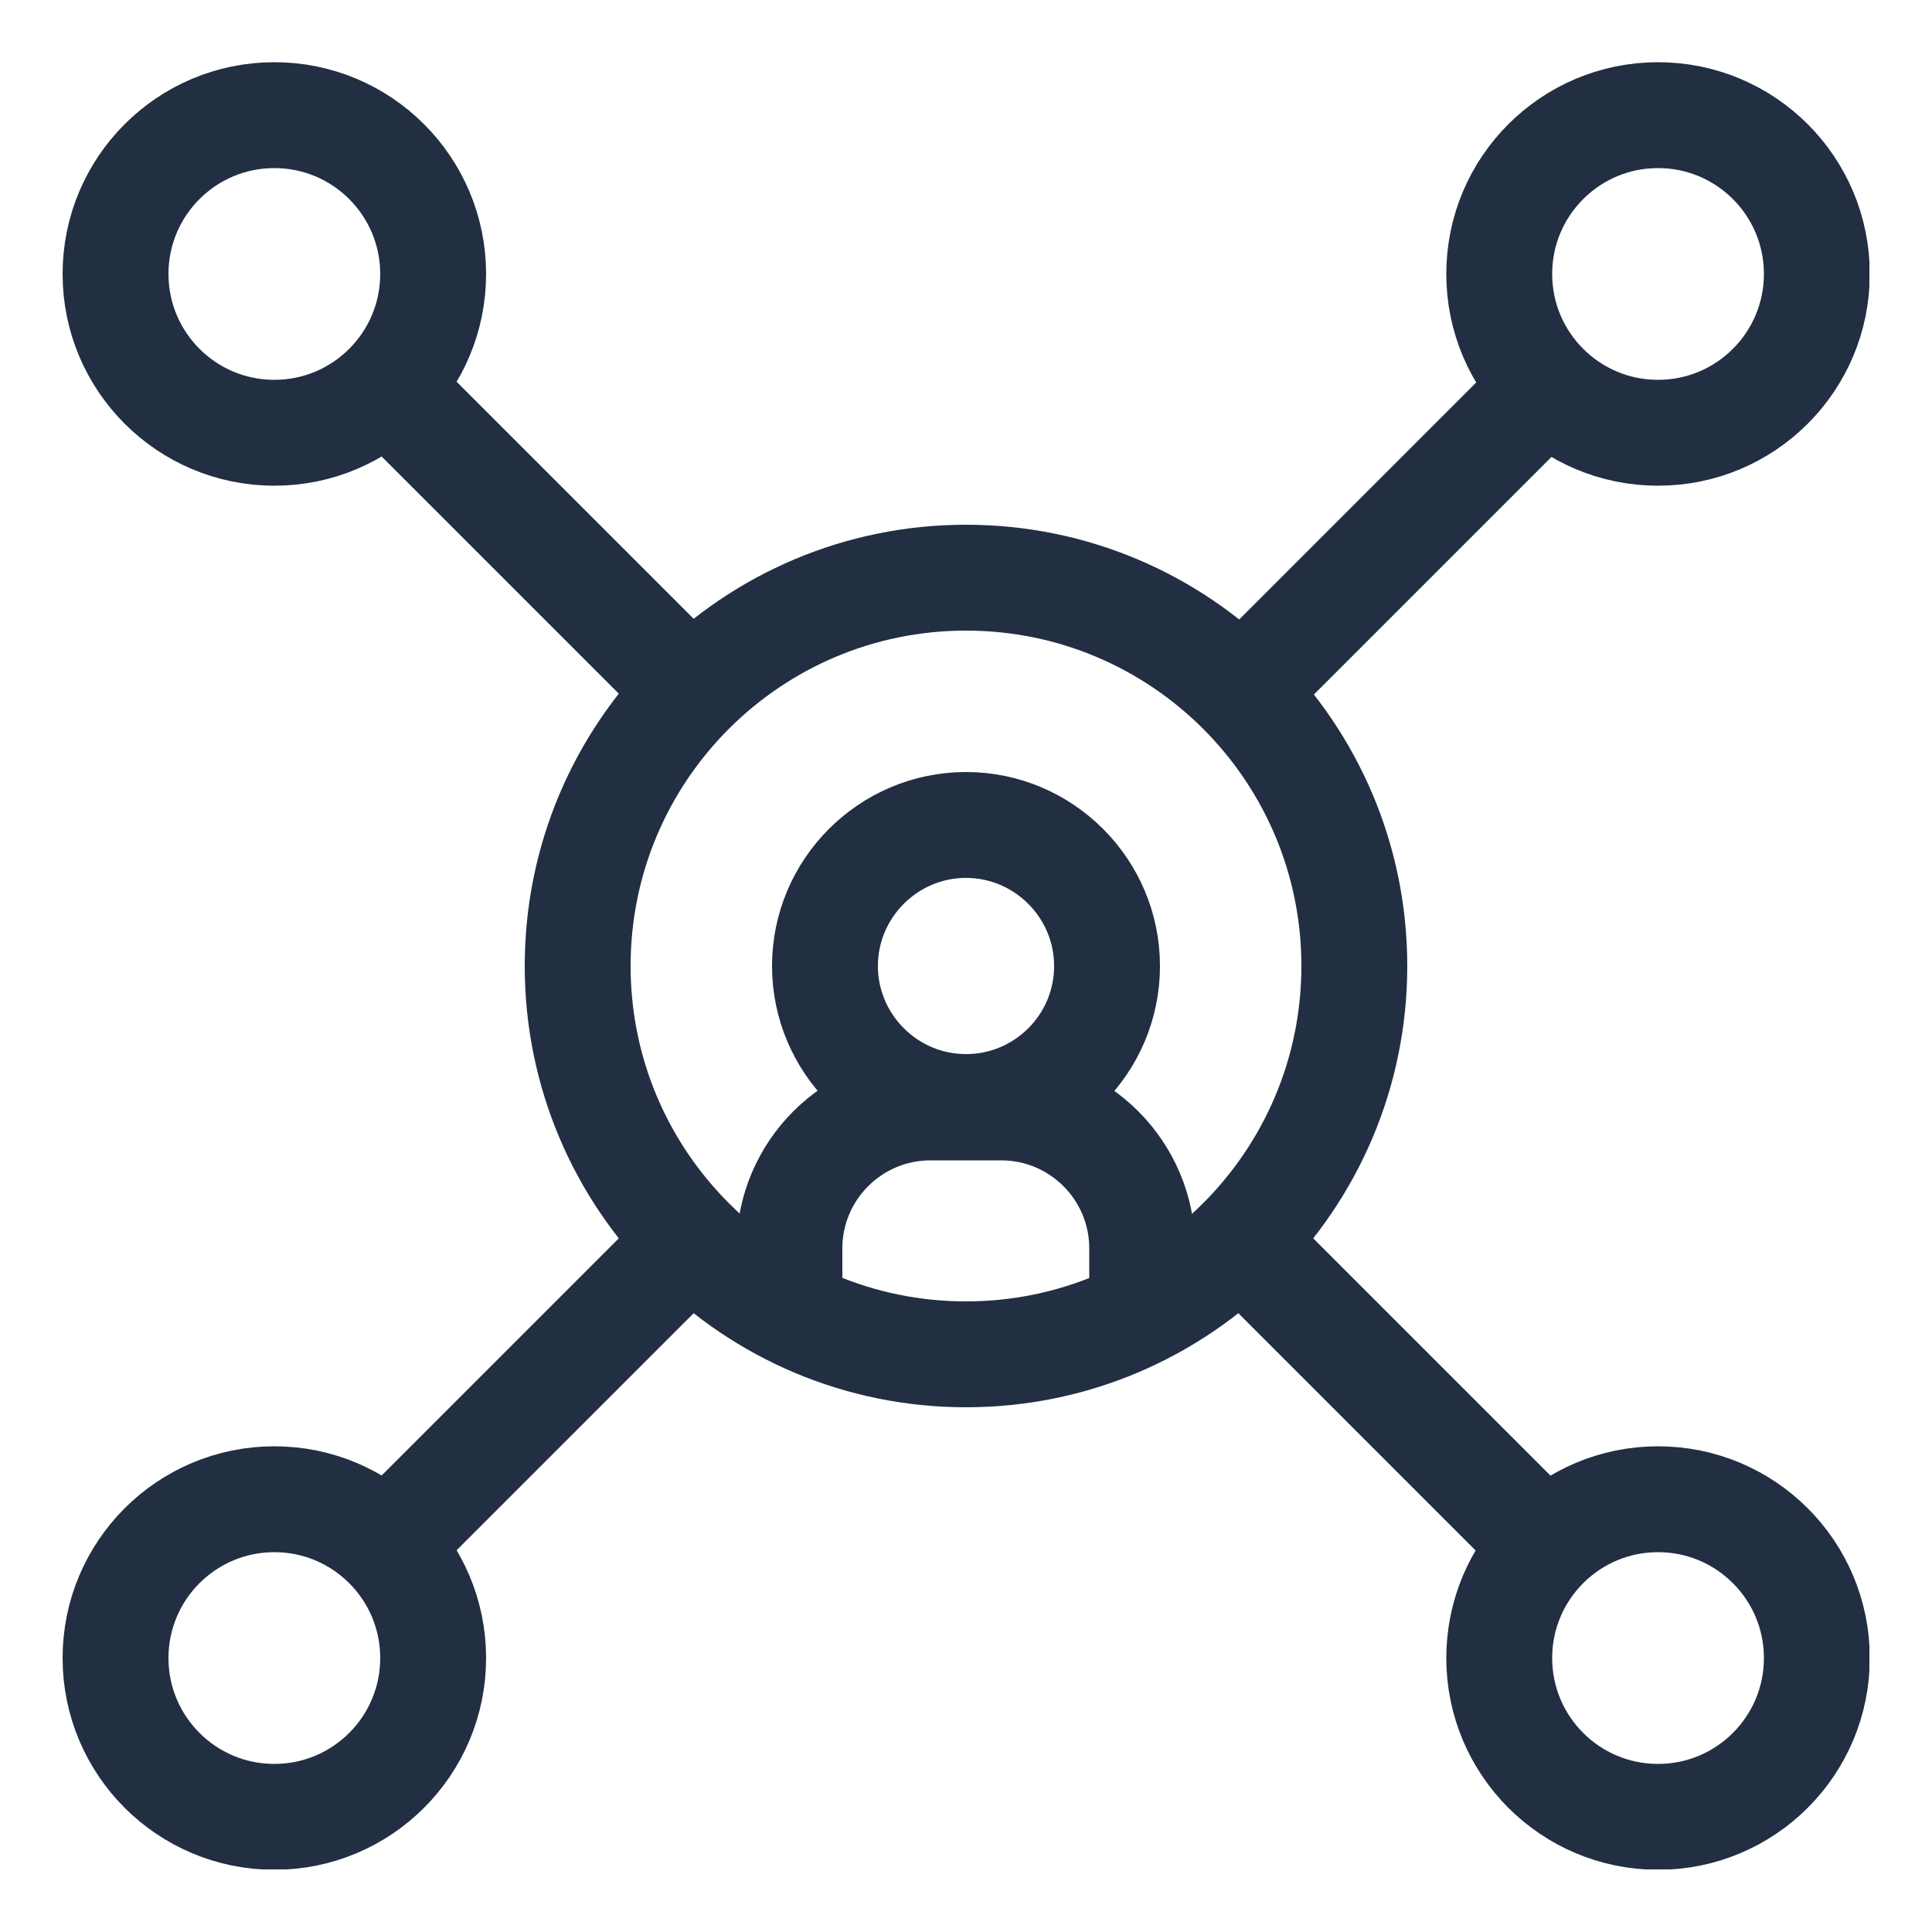
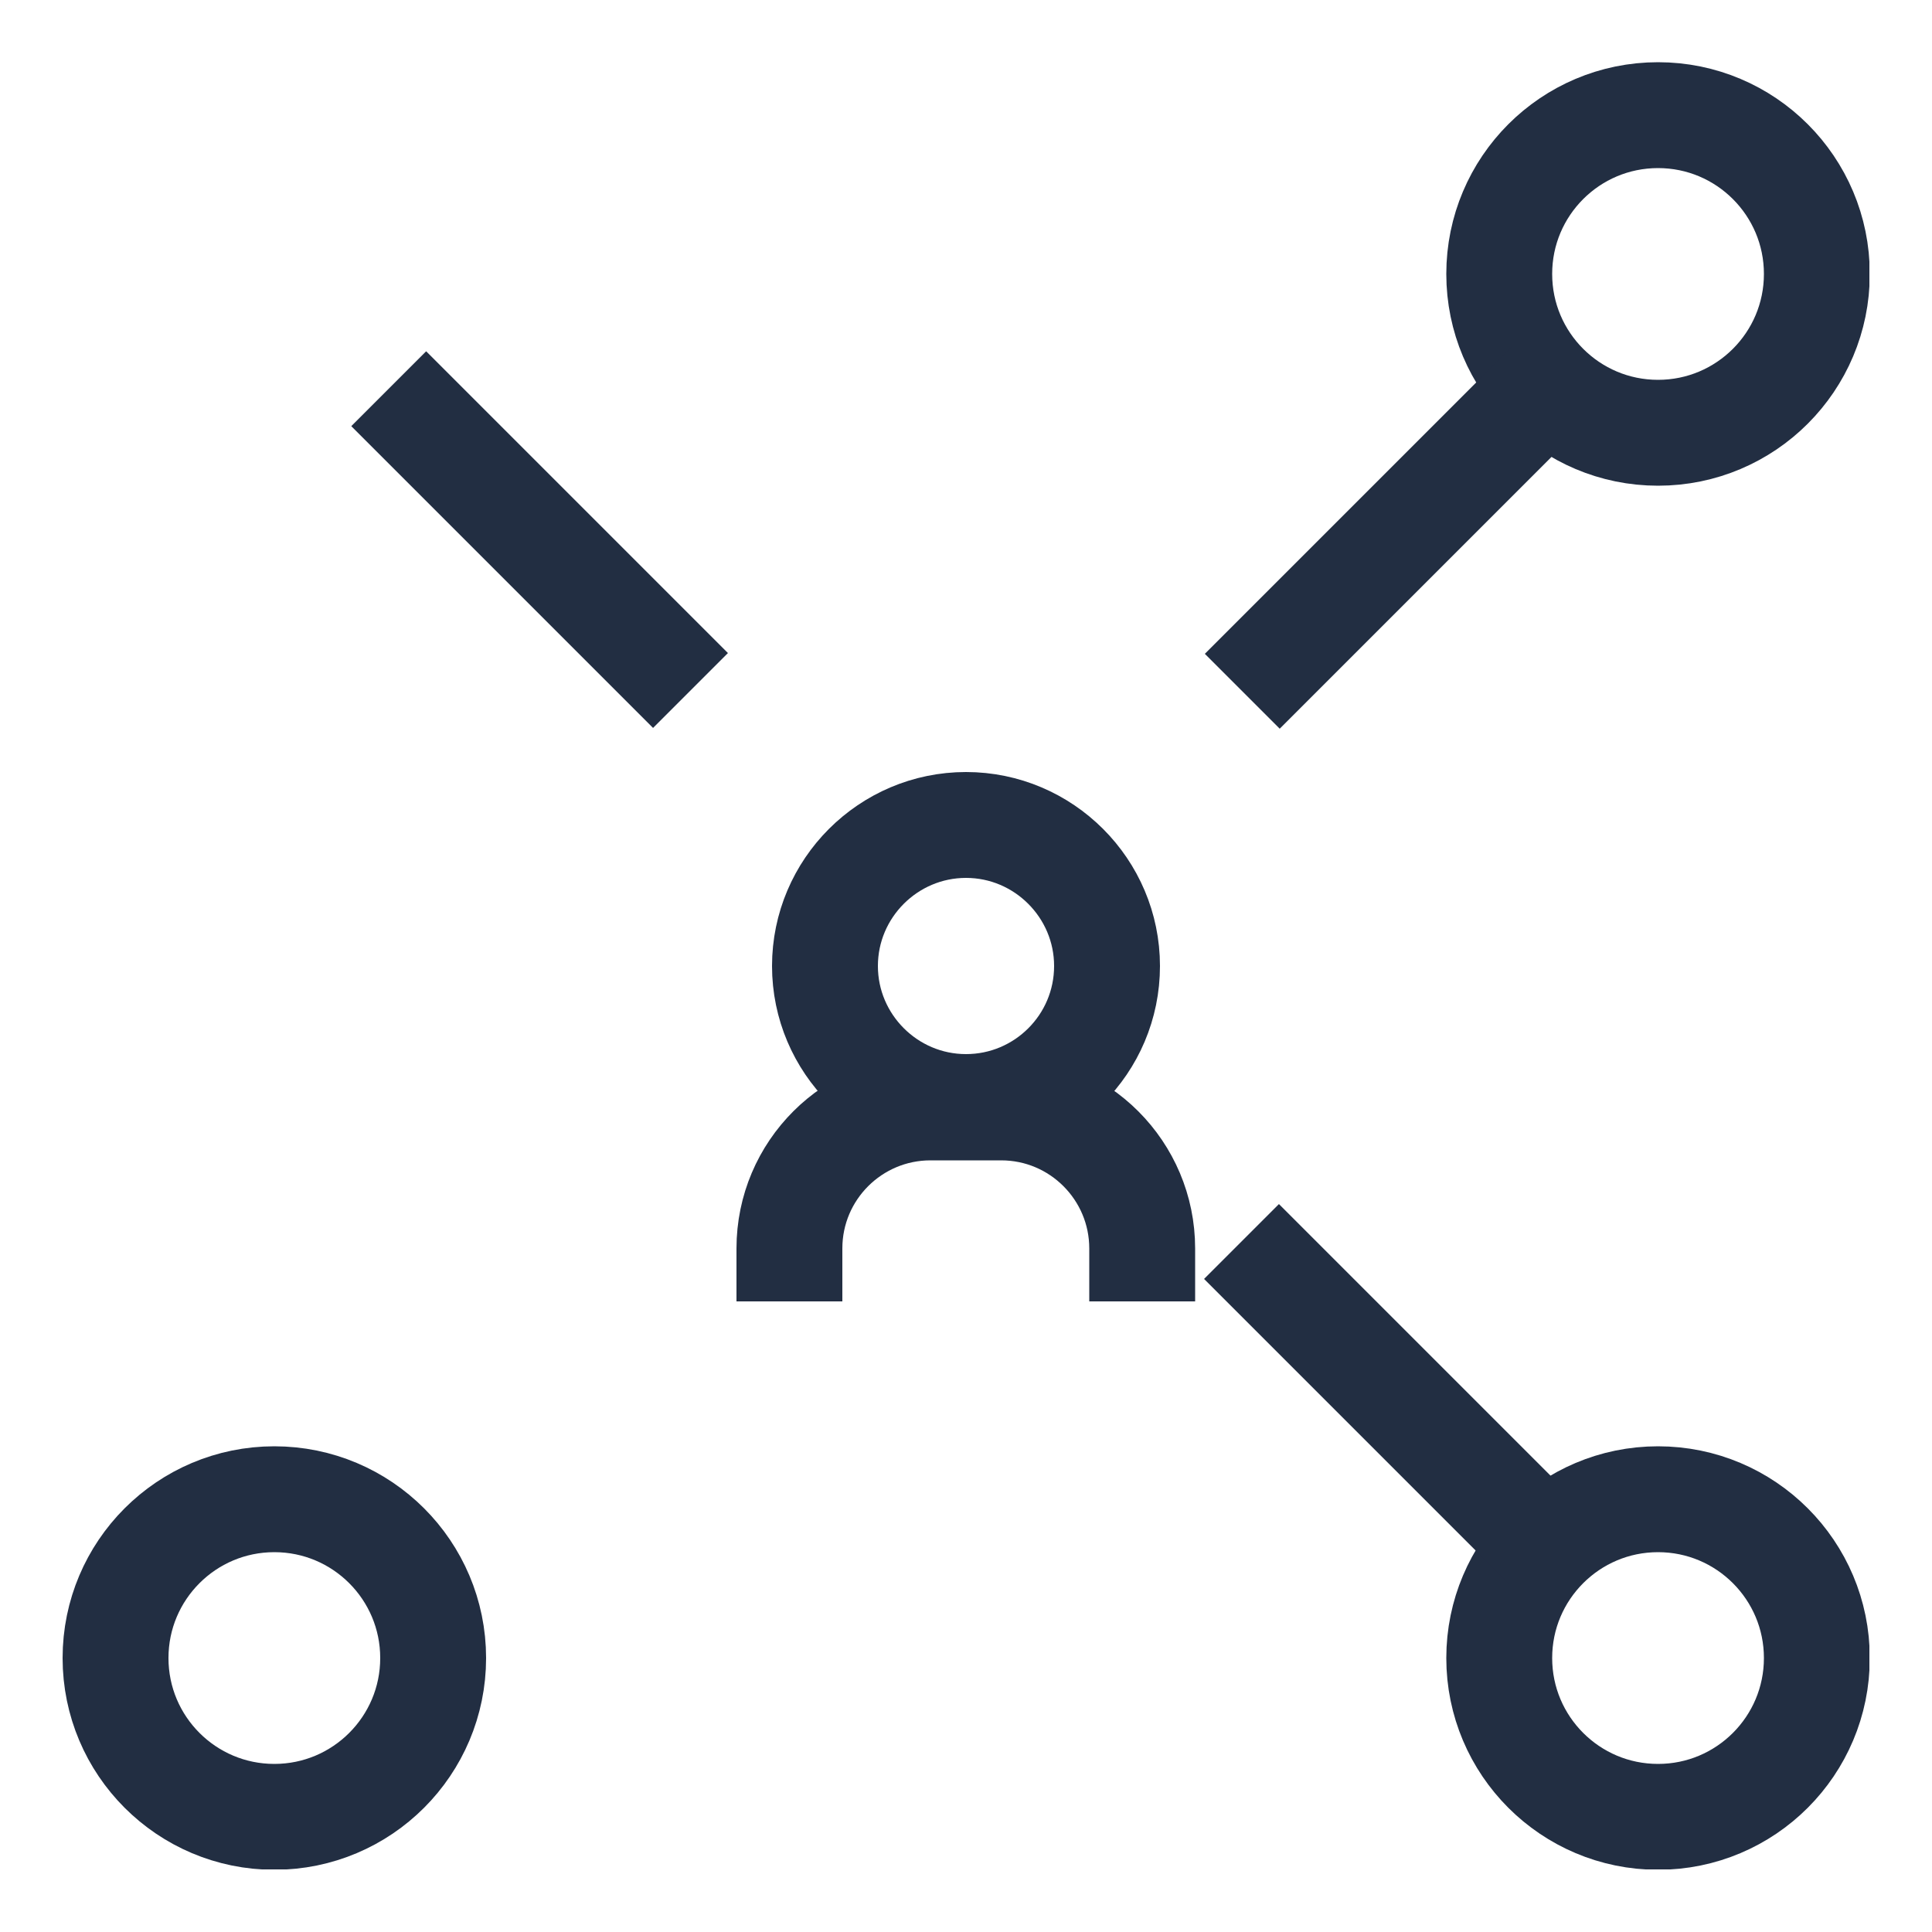
<svg xmlns="http://www.w3.org/2000/svg" id="Camada_1" viewBox="0 0 50 50">
  <defs>
    <style>
      .cls-1, .cls-2 {
        fill: none;
      }

      .cls-2 {
        stroke: #222e42;
        stroke-miterlimit: 13.33;
        stroke-width: 2.74px;
      }

      .cls-3 {
        clip-path: url(#clippath);
      }
    </style>
    <clipPath id="clippath">
      <rect class="cls-1" x="1.61" y="1.61" width="46.77" height="46.77" />
    </clipPath>
  </defs>
  <g id="g4639">
    <g class="cls-3">
      <g id="g4641">
        <g id="g4647">
-           <path id="path4649" class="cls-2" d="M35.05,25c0,5.55-4.5,10.05-10.05,10.05s-10.05-4.5-10.05-10.05,4.5-10.05,10.05-10.05,10.05,4.5,10.05,10.05Z" />
-         </g>
+           </g>
        <g id="g4651">
          <path id="path4653" class="cls-2" d="M28.65,25c0,2.02-1.64,3.65-3.65,3.65s-3.65-1.64-3.65-3.65,1.64-3.65,3.65-3.65,3.65,1.64,3.65,3.65Z" />
        </g>
        <g id="g4655">
          <path id="path4657" class="cls-2" d="M20.43,33.68v-1.37c0-2.02,1.64-3.65,3.65-3.65h1.83c2.02,0,3.65,1.64,3.65,3.65v1.37" />
        </g>
        <g id="g4659">
-           <path id="path4661" class="cls-2" d="M11.21,7.09c0,2.27-1.84,4.11-4.11,4.11s-4.11-1.84-4.11-4.11,1.84-4.11,4.11-4.11,4.11,1.84,4.11,4.11Z" />
-         </g>
+           </g>
        <g id="g4663">
          <path id="path4665" class="cls-2" d="M47.02,7.09c0,2.27-1.84,4.11-4.11,4.11s-4.11-1.84-4.11-4.11,1.84-4.11,4.11-4.11,4.11,1.84,4.11,4.11Z" />
        </g>
        <g id="g4667">
          <path id="path4669" class="cls-2" d="M11.21,42.91c0,2.27-1.84,4.11-4.11,4.11s-4.11-1.84-4.11-4.11,1.84-4.11,4.11-4.11,4.11,1.84,4.11,4.11Z" />
        </g>
        <g id="g4671">
          <path id="path4673" class="cls-2" d="M47.02,42.91c0,2.27-1.84,4.11-4.11,4.11s-4.11-1.84-4.11-4.11,1.84-4.11,4.11-4.11,4.11,1.84,4.11,4.11Z" />
        </g>
        <g id="g4675">
          <path id="path4677" class="cls-2" d="M32.13,32.13l7.9,7.9" />
        </g>
        <g id="g4679">
          <path id="path4681" class="cls-2" d="M10.06,10.06l7.81,7.81" />
        </g>
        <g id="g4683">
          <path id="path4685" class="cls-2" d="M32.15,17.89l7.95-7.95" />
        </g>
        <g id="g4687">
-           <path id="path4689" class="cls-2" d="M10.02,39.98l7.86-7.86" />
-         </g>
+           </g>
      </g>
    </g>
  </g>
</svg>